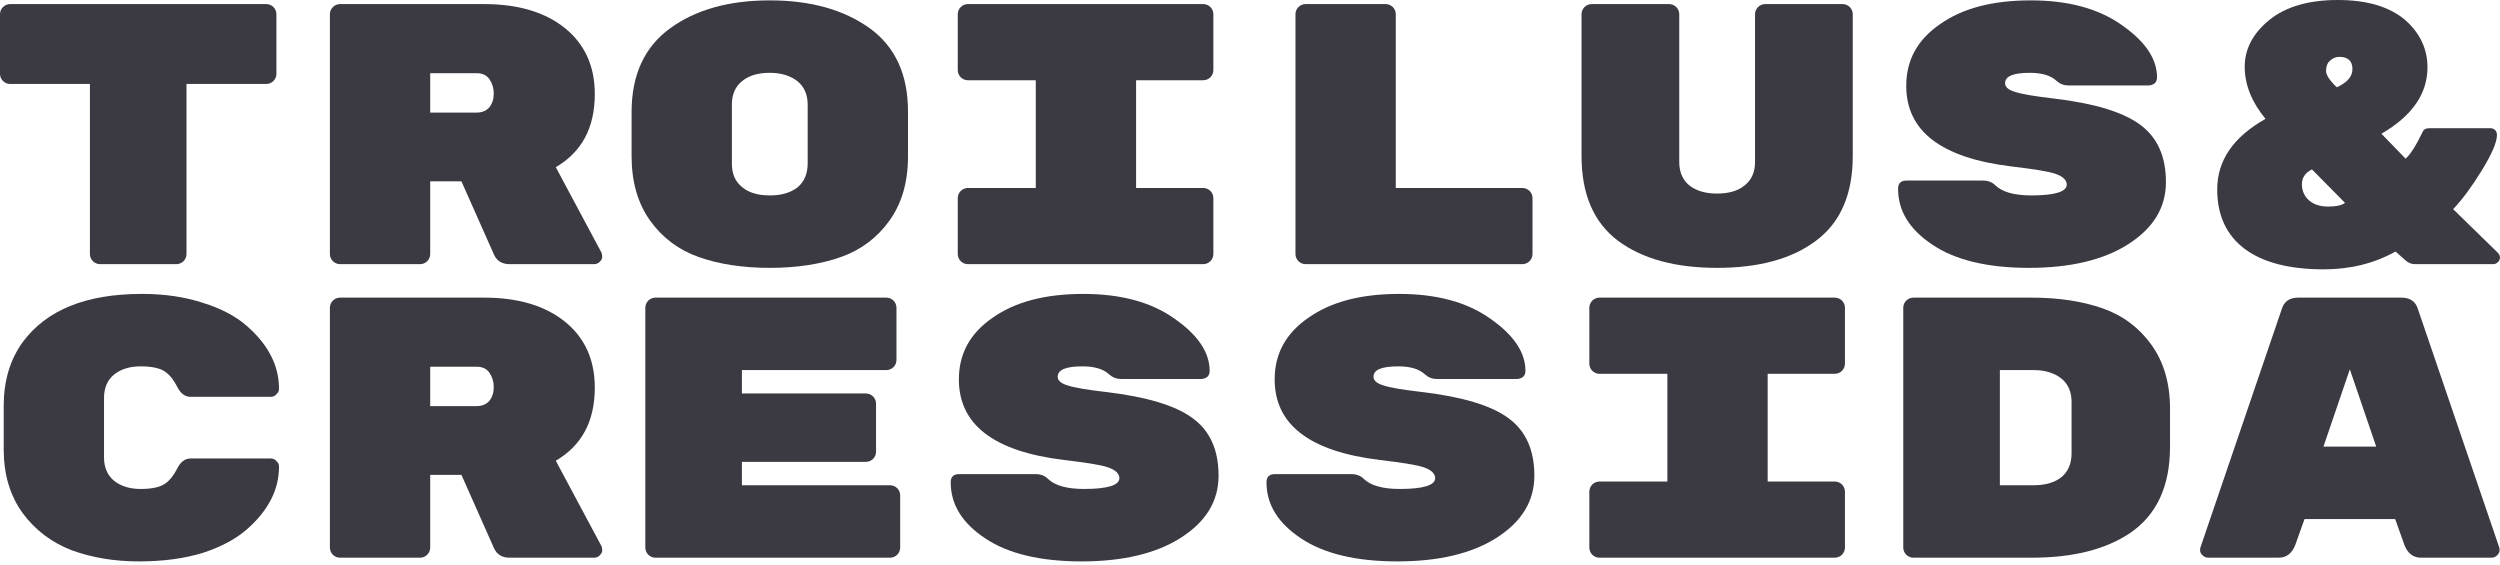
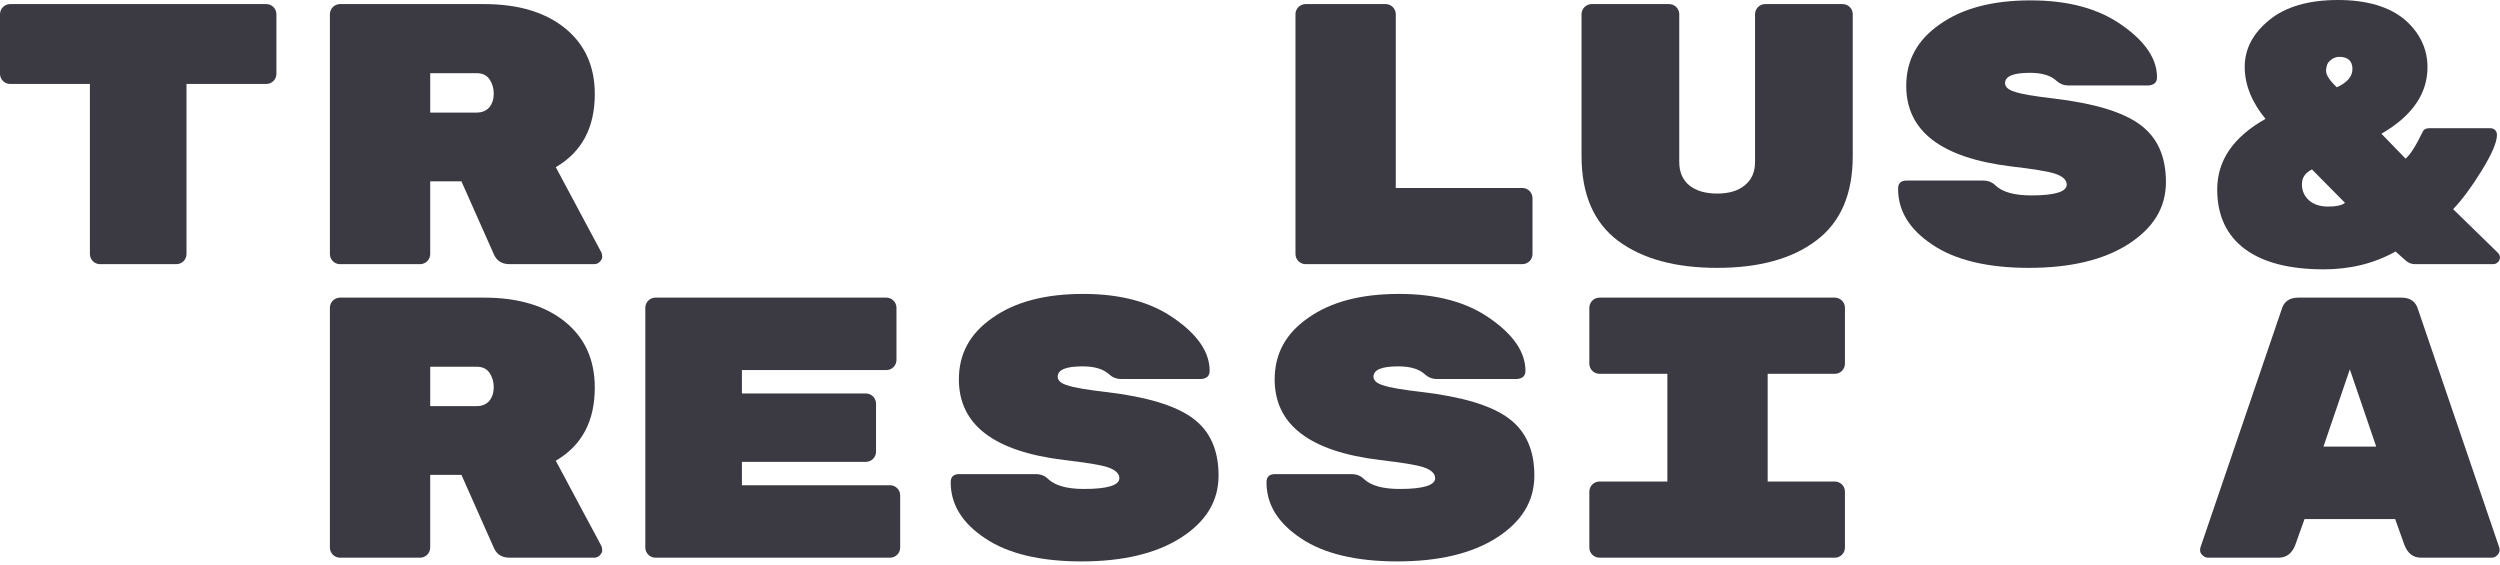
<svg xmlns="http://www.w3.org/2000/svg" clip-rule="evenodd" fill-rule="evenodd" stroke-linejoin="round" stroke-miterlimit="2" viewBox="0 0 323 73">
  <g fill="#3b3942" fill-rule="nonzero">
    <path d="m1.296.528h33.12c.336 0 .672.144.912.384s.384.576.384.912v7.728c0 .336-.144.672-.384.912s-.576.384-.912.384h-10.32v21.984c0 .336-.144.672-.384.912s-.576.384-.912.384h-9.888c-.336 0-.672-.144-.912-.384s-.384-.576-.384-.912v-21.984h-10.32c-.336 0-.672-.144-.912-.384s-.384-.576-.384-.912v-7.728c0-.336.144-.672.384-.912s.576-.384.912-.384z" />
    <path d="m77.712 32.64c.048.144.096.288.096.528s-.096.432-.336.672c-.192.192-.432.288-.72.288h-10.896c-.96 0-1.632-.384-2.016-1.2l-4.224-9.504h-4.032v9.408c0 .336-.144.672-.384.912s-.576.384-.912.384h-10.368c-.336 0-.672-.144-.912-.384s-.384-.576-.384-.912v-31.008c0-.336.144-.672.384-.912s.576-.384.912-.384h18.672c4.368 0 7.872 1.056 10.416 3.12s3.84 4.896 3.84 8.496c0 4.368-1.68 7.488-5.04 9.456zm-22.128-23.184v5.088h6c.72 0 1.248-.24 1.632-.672.384-.48.576-1.056.576-1.776s-.192-1.296-.528-1.824c-.384-.576-.96-.816-1.68-.816z" />
-     <path d="m117.312 14.4v5.856c0 3.312-.816 6.048-2.4 8.256s-3.696 3.792-6.288 4.704-5.664 1.392-9.168 1.392-6.576-.48-9.168-1.392-4.704-2.496-6.288-4.704-2.4-4.992-2.4-8.352v-5.664c0-4.848 1.68-8.448 4.992-10.848s7.584-3.6 12.864-3.6 9.552 1.2 12.912 3.6c3.312 2.4 4.944 6 4.944 10.752zm-22.752-.912v7.68c0 1.296.432 2.304 1.344 3.024.864.72 2.064 1.056 3.552 1.056s2.688-.336 3.6-1.056c.864-.72 1.296-1.776 1.296-3.072v-7.584c0-1.296-.432-2.304-1.296-3.024-.912-.72-2.112-1.104-3.6-1.104s-2.688.336-3.552 1.056c-.912.72-1.344 1.728-1.344 3.024z" />
-     <path d="m155.471 10.368h-8.688v13.92h8.688c.336 0 .672.144.912.384s.384.576.384.912v7.248c0 .336-.144.672-.384.912s-.576.384-.912.384h-30.432c-.336 0-.672-.144-.912-.384s-.384-.576-.384-.912v-7.248c0-.336.144-.672.384-.912s.576-.384.912-.384h8.784v-13.92h-8.784c-.336 0-.672-.144-.912-.384s-.384-.576-.384-.912v-7.248c0-.336.144-.672.384-.912s.576-.384.912-.384h30.432c.336 0 .672.144.912.384s.384.576.384.912v7.248c0 .336-.144.672-.384.912s-.576.384-.912.384z" />
    <path d="m180.335 24.288h16.368c.336 0 .672.144.912.384s.384.576.384.912v7.248c0 .336-.144.672-.384.912s-.576.384-.912.384h-28.032c-.336 0-.672-.144-.912-.384s-.384-.576-.384-.912v-31.008c0-.336.144-.672.384-.912s.576-.384.912-.384h10.368c.336 0 .672.144.912.384s.384.576.384.912z" />
    <path d="m234.623 31.104c-3.12 2.352-7.392 3.504-12.768 3.504s-9.648-1.152-12.816-3.504c-3.12-2.352-4.704-6-4.704-10.944v-18.336c0-.336.144-.672.384-.912s.576-.384.912-.384h10.032c.336 0 .672.144.912.384s.384.576.384.912v19.104c0 1.296.432 2.304 1.296 3.024.912.72 2.112 1.056 3.6 1.056s2.688-.336 3.552-1.056c.912-.72 1.344-1.728 1.344-3.024v-19.104c0-.336.144-.672.384-.912s.576-.384.912-.384h10.032c.336 0 .672.144.912.384s.384.576.384.912v18.336c0 4.944-1.584 8.592-4.752 10.944z" />
    <path d="m265.295 12.72c5.232.624 8.976 1.728 11.232 3.408 2.208 1.632 3.312 4.08 3.312 7.392s-1.632 5.952-4.848 8.016-7.536 3.072-12.864 3.072-9.504-1.008-12.432-2.976c-2.976-1.968-4.464-4.368-4.464-7.248 0-.72.384-1.056 1.104-1.056h9.84c.672 0 1.2.192 1.632.624.912.864 2.448 1.296 4.656 1.296 3.024 0 4.56-.48 4.56-1.392 0-.576-.48-1.056-1.44-1.392s-2.88-.624-5.712-.96c-9.072-1.104-13.584-4.56-13.584-10.416 0-3.312 1.44-5.952 4.368-7.968 2.928-2.064 6.816-3.072 11.712-3.072 4.848 0 8.784 1.056 11.808 3.216 3.024 2.112 4.512 4.368 4.512 6.72 0 .336-.096.576-.288.768-.24.192-.528.288-.864.288h-10.32c-.576 0-1.056-.192-1.488-.576-.768-.72-1.92-1.056-3.456-1.056-2.16 0-3.216.432-3.216 1.344 0 .48.432.864 1.248 1.104.816.288 2.496.576 4.992.864z" />
-     <path d="m290.015 8.64c0-2.304 1.056-4.32 3.168-6.048s5.088-2.592 8.88-2.592c3.744 0 6.624.864 8.64 2.544 1.92 1.68 2.928 3.744 2.928 6.144 0 3.408-1.968 6.288-5.952 8.592l3.12 3.216c.624-.528 1.344-1.68 2.208-3.456.144-.336.432-.48.96-.48h7.776c.24 0 .48.096.624.24s.24.384.24.624c0 .96-.672 2.496-1.968 4.608s-2.544 3.792-3.696 4.992l5.76 5.616c.192.192.288.384.288.624s-.096.48-.288.624c-.144.144-.336.24-.576.24h-10.128c-.432 0-.816-.144-1.2-.48l-1.296-1.152c-2.736 1.536-5.856 2.304-9.264 2.304-4.416 0-7.824-.864-10.224-2.64-2.352-1.776-3.552-4.32-3.552-7.68 0-3.744 2.064-6.768 6.24-9.12-1.776-2.16-2.688-4.416-2.688-6.72zm7.392 15.168c0 .864.336 1.584.96 2.112s1.44.768 2.448.768 1.728-.144 2.16-.48l-4.272-4.32c-.864.432-1.296 1.056-1.296 1.92zm4.8-16.464c-.432 0-.864.192-1.2.528-.336.288-.48.768-.48 1.296s.48 1.248 1.392 2.112c1.344-.624 2.016-1.392 2.016-2.352 0-1.056-.576-1.584-1.728-1.584z" />
-     <path d="m13.44 51.414v7.68c0 1.296.432 2.304 1.296 3.024.912.72 2.064 1.056 3.456 1.056 1.44 0 2.496-.24 3.12-.672s1.152-1.104 1.584-1.968 1.008-1.296 1.728-1.296h10.368c.288 0 .528.096.72.336.24.192.336.432.336.72 0 2.976-1.392 5.712-4.224 8.16-1.392 1.2-3.264 2.208-5.616 2.976-2.352.72-5.088 1.104-8.256 1.104s-6.048-.48-8.688-1.44c-2.592-1.008-4.704-2.592-6.336-4.8-1.632-2.256-2.448-4.992-2.448-8.208v-5.664c0-3.216.816-5.952 2.448-8.208 3.072-4.176 8.208-6.24 15.408-6.24 2.928 0 5.52.384 7.872 1.152 2.352.72 4.224 1.728 5.616 2.928 2.832 2.448 4.224 5.184 4.224 8.16 0 .288-.096.528-.336.72-.192.24-.432.336-.72.336h-10.368c-.72 0-1.296-.432-1.728-1.296s-.96-1.536-1.584-1.968-1.68-.672-3.12-.672c-1.392 0-2.544.336-3.456 1.056-.864.72-1.296 1.728-1.296 3.024z" />
+     <path d="m290.015 8.64c0-2.304 1.056-4.32 3.168-6.048s5.088-2.592 8.88-2.592c3.744 0 6.624.864 8.64 2.544 1.92 1.68 2.928 3.744 2.928 6.144 0 3.408-1.968 6.288-5.952 8.592l3.12 3.216c.624-.528 1.344-1.68 2.208-3.456.144-.336.432-.48.96-.48h7.776c.24 0 .48.096.624.24s.24.384.24.624c0 .96-.672 2.496-1.968 4.608s-2.544 3.792-3.696 4.992l5.76 5.616c.192.192.288.384.288.624s-.096.48-.288.624c-.144.144-.336.24-.576.24h-10.128c-.432 0-.816-.144-1.2-.48l-1.296-1.152c-2.736 1.536-5.856 2.304-9.264 2.304-4.416 0-7.824-.864-10.224-2.64-2.352-1.776-3.552-4.32-3.552-7.68 0-3.744 2.064-6.768 6.24-9.12-1.776-2.16-2.688-4.416-2.688-6.72zm7.392 15.168c0 .864.336 1.584.96 2.112s1.44.768 2.448.768 1.728-.144 2.16-.48l-4.272-4.32c-.864.432-1.296 1.056-1.296 1.92zm4.8-16.464c-.432 0-.864.192-1.2.528-.336.288-.48.768-.48 1.296s.48 1.248 1.392 2.112c1.344-.624 2.016-1.392 2.016-2.352 0-1.056-.576-1.584-1.728-1.584" />
    <path d="m77.712 70.566c.048.144.096.288.096.528s-.096.432-.336.672c-.192.192-.432.288-.72.288h-10.896c-.96 0-1.632-.384-2.016-1.2l-4.224-9.504h-4.032v9.408c0 .336-.144.672-.384.912s-.576.384-.912.384h-10.368c-.336 0-.672-.144-.912-.384s-.384-.576-.384-.912v-31.008c0-.336.144-.672.384-.912s.576-.384.912-.384h18.672c4.368 0 7.872 1.056 10.416 3.12s3.84 4.896 3.84 8.496c0 4.368-1.68 7.488-5.04 9.456zm-22.128-23.184v5.088h6c.72 0 1.248-.24 1.632-.672.384-.48.576-1.056.576-1.776s-.192-1.296-.528-1.824c-.384-.576-.96-.816-1.68-.816z" />
    <path d="m95.856 62.694h19.152c.336 0 .672.144.912.384s.384.576.384.912v6.768c0 .336-.144.672-.384.912s-.576.384-.912.384h-30.336c-.336 0-.672-.144-.912-.384s-.384-.576-.384-.912v-31.008c0-.336.144-.672.384-.912s.576-.384.912-.384h29.856c.336 0 .672.144.912.384s.384.576.384.912v6.768c0 .336-.144.672-.384.912s-.576.384-.912.384h-18.672v3.024h16.032c.336 0 .672.144.912.384s.384.576.384.912v6.24c0 .336-.144.672-.384.912s-.576.384-.912.384h-16.032z" />
    <path d="m142.895 50.646c5.232.624 8.976 1.728 11.232 3.408 2.208 1.632 3.312 4.08 3.312 7.392s-1.632 5.952-4.848 8.016-7.536 3.072-12.864 3.072-9.504-1.008-12.432-2.976c-2.976-1.968-4.464-4.368-4.464-7.248 0-.72.384-1.056 1.104-1.056h9.84c.672 0 1.2.192 1.632.624.912.864 2.448 1.296 4.656 1.296 3.024 0 4.56-.48 4.56-1.392 0-.576-.48-1.056-1.44-1.392s-2.88-.624-5.712-.96c-9.072-1.104-13.584-4.56-13.584-10.416 0-3.312 1.44-5.952 4.368-7.968 2.928-2.064 6.816-3.072 11.712-3.072 4.848 0 8.784 1.056 11.808 3.216 3.024 2.112 4.512 4.368 4.512 6.72 0 .336-.096.576-.288.768-.24.192-.528.288-.864.288h-10.32c-.576 0-1.056-.192-1.488-.576-.768-.72-1.92-1.056-3.456-1.056-2.16 0-3.216.432-3.216 1.344 0 .48.432.864 1.248 1.104.816.288 2.496.576 4.992.864z" />
    <path d="m183.695 50.646c5.232.624 8.976 1.728 11.232 3.408 2.208 1.632 3.312 4.08 3.312 7.392s-1.632 5.952-4.848 8.016-7.536 3.072-12.864 3.072-9.504-1.008-12.432-2.976c-2.976-1.968-4.464-4.368-4.464-7.248 0-.72.384-1.056 1.104-1.056h9.84c.672 0 1.2.192 1.632.624.912.864 2.448 1.296 4.656 1.296 3.024 0 4.56-.48 4.56-1.392 0-.576-.48-1.056-1.44-1.392s-2.88-.624-5.712-.96c-9.072-1.104-13.584-4.56-13.584-10.416 0-3.312 1.44-5.952 4.368-7.968 2.928-2.064 6.816-3.072 11.712-3.072 4.848 0 8.784 1.056 11.808 3.216 3.024 2.112 4.512 4.368 4.512 6.72 0 .336-.096.576-.288.768-.24.192-.528.288-.864.288h-10.32c-.576 0-1.056-.192-1.488-.576-.768-.72-1.92-1.056-3.456-1.056-2.16 0-3.216.432-3.216 1.344 0 .48.432.864 1.248 1.104.816.288 2.496.576 4.992.864z" />
    <path d="m237.071 48.294h-8.688v13.92h8.688c.336 0 .672.144.912.384s.384.576.384.912v7.248c0 .336-.144.672-.384.912s-.576.384-.912.384h-30.432c-.336 0-.672-.144-.912-.384s-.384-.576-.384-.912v-7.248c0-.336.144-.672.384-.912s.576-.384.912-.384h8.784v-13.92h-8.784c-.336 0-.672-.144-.912-.384s-.384-.576-.384-.912v-7.248c0-.336.144-.672.384-.912s.576-.384.912-.384h30.432c.336 0 .672.144.912.384s.384.576.384.912v7.248c0 .336-.144.672-.384.912s-.576.384-.912.384z" />
-     <path d="m247.199 38.454h15.312c3.504 0 6.576.48 9.168 1.392s4.704 2.496 6.288 4.704 2.4 4.944 2.4 8.256v4.896c0 5.136-1.728 8.832-5.184 11.184-3.168 2.112-7.392 3.168-12.672 3.168h-15.312c-.336 0-.672-.144-.912-.384s-.384-.576-.384-.912v-31.008c0-.336.144-.672.384-.912s.576-.384.912-.384zm11.184 9.36v14.88h4.368c1.488 0 2.688-.336 3.6-1.056.864-.72 1.296-1.776 1.296-3.072v-6.624c0-1.296-.432-2.304-1.296-3.024-.912-.72-2.112-1.104-3.6-1.104z" />
    <path d="m294.383 72.054h-9.072c-.288 0-.528-.096-.768-.336-.192-.192-.288-.384-.288-.576s0-.336.048-.432l10.464-30.672c.288-1.056 1.008-1.584 2.16-1.584h13.344c1.152 0 1.872.528 2.16 1.584l10.464 30.672c.048.096.048.24.048.432s-.096.384-.336.624c-.192.192-.432.288-.72.288h-9.072c-1.008 0-1.728-.528-2.16-1.632l-1.2-3.36h-11.712l-1.2 3.36c-.432 1.104-1.152 1.632-2.16 1.632zm12.624-14.352-3.408-9.984-3.408 9.984z" />
  </g>
</svg>